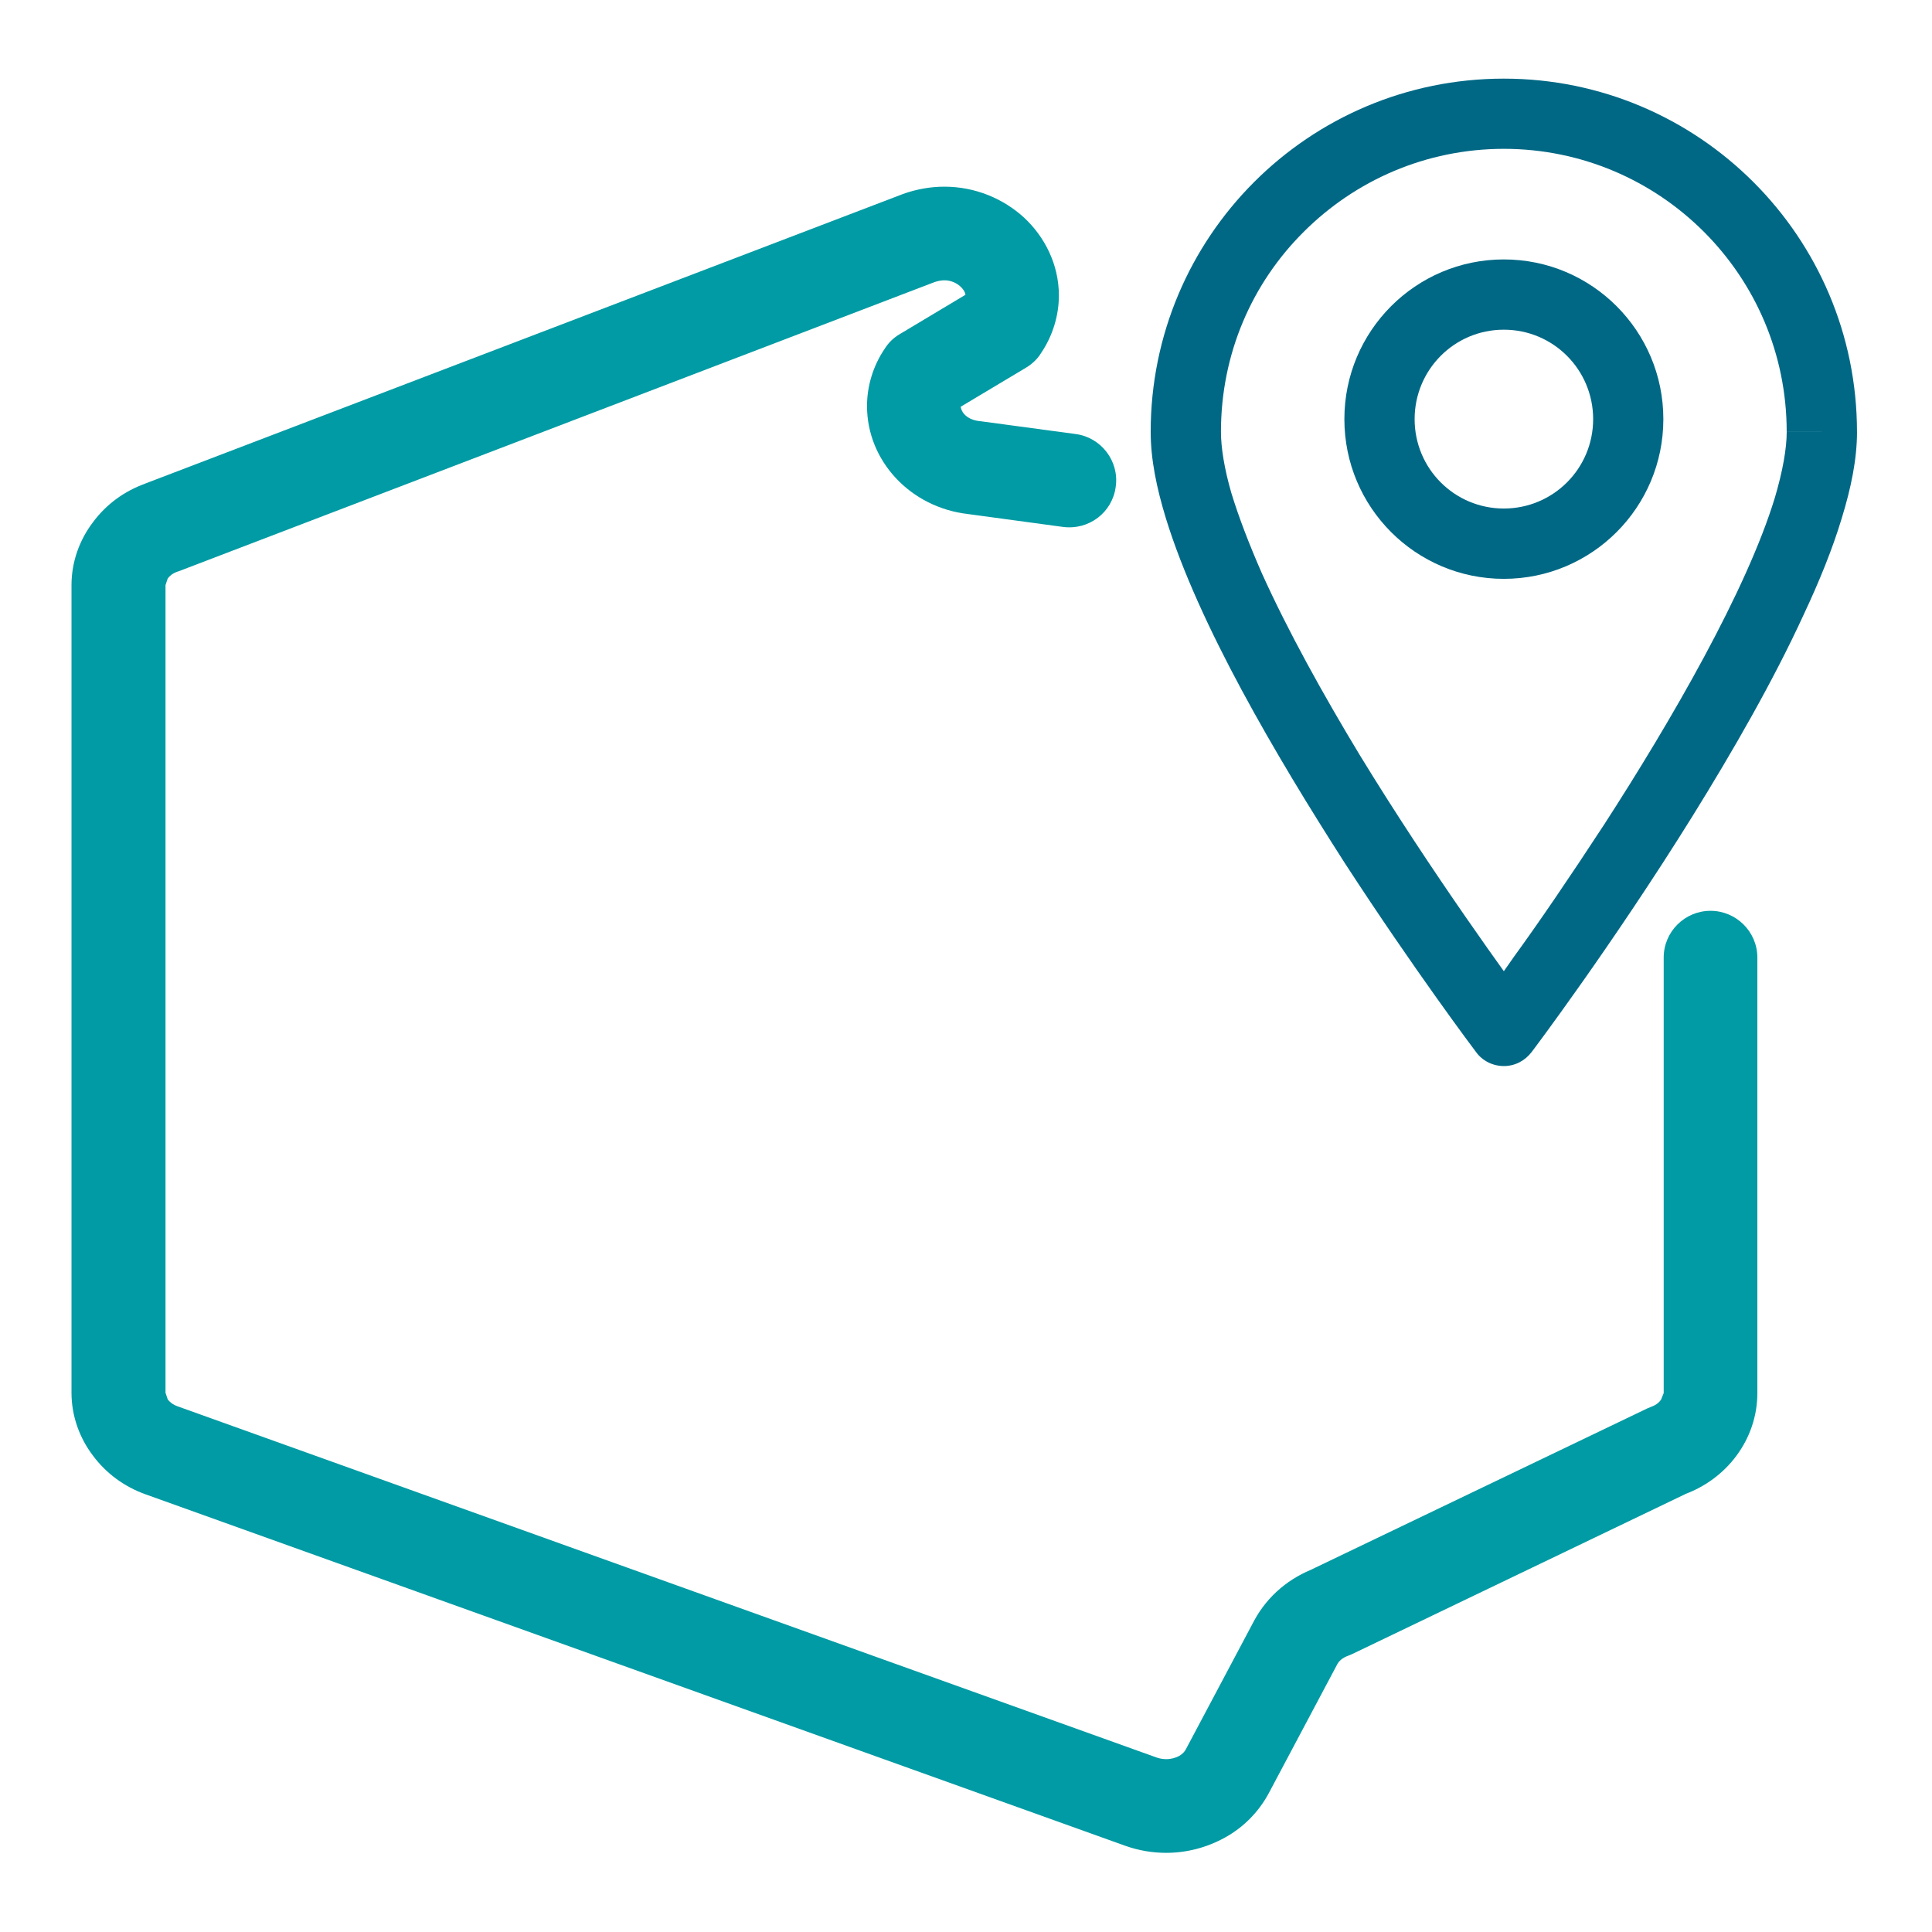
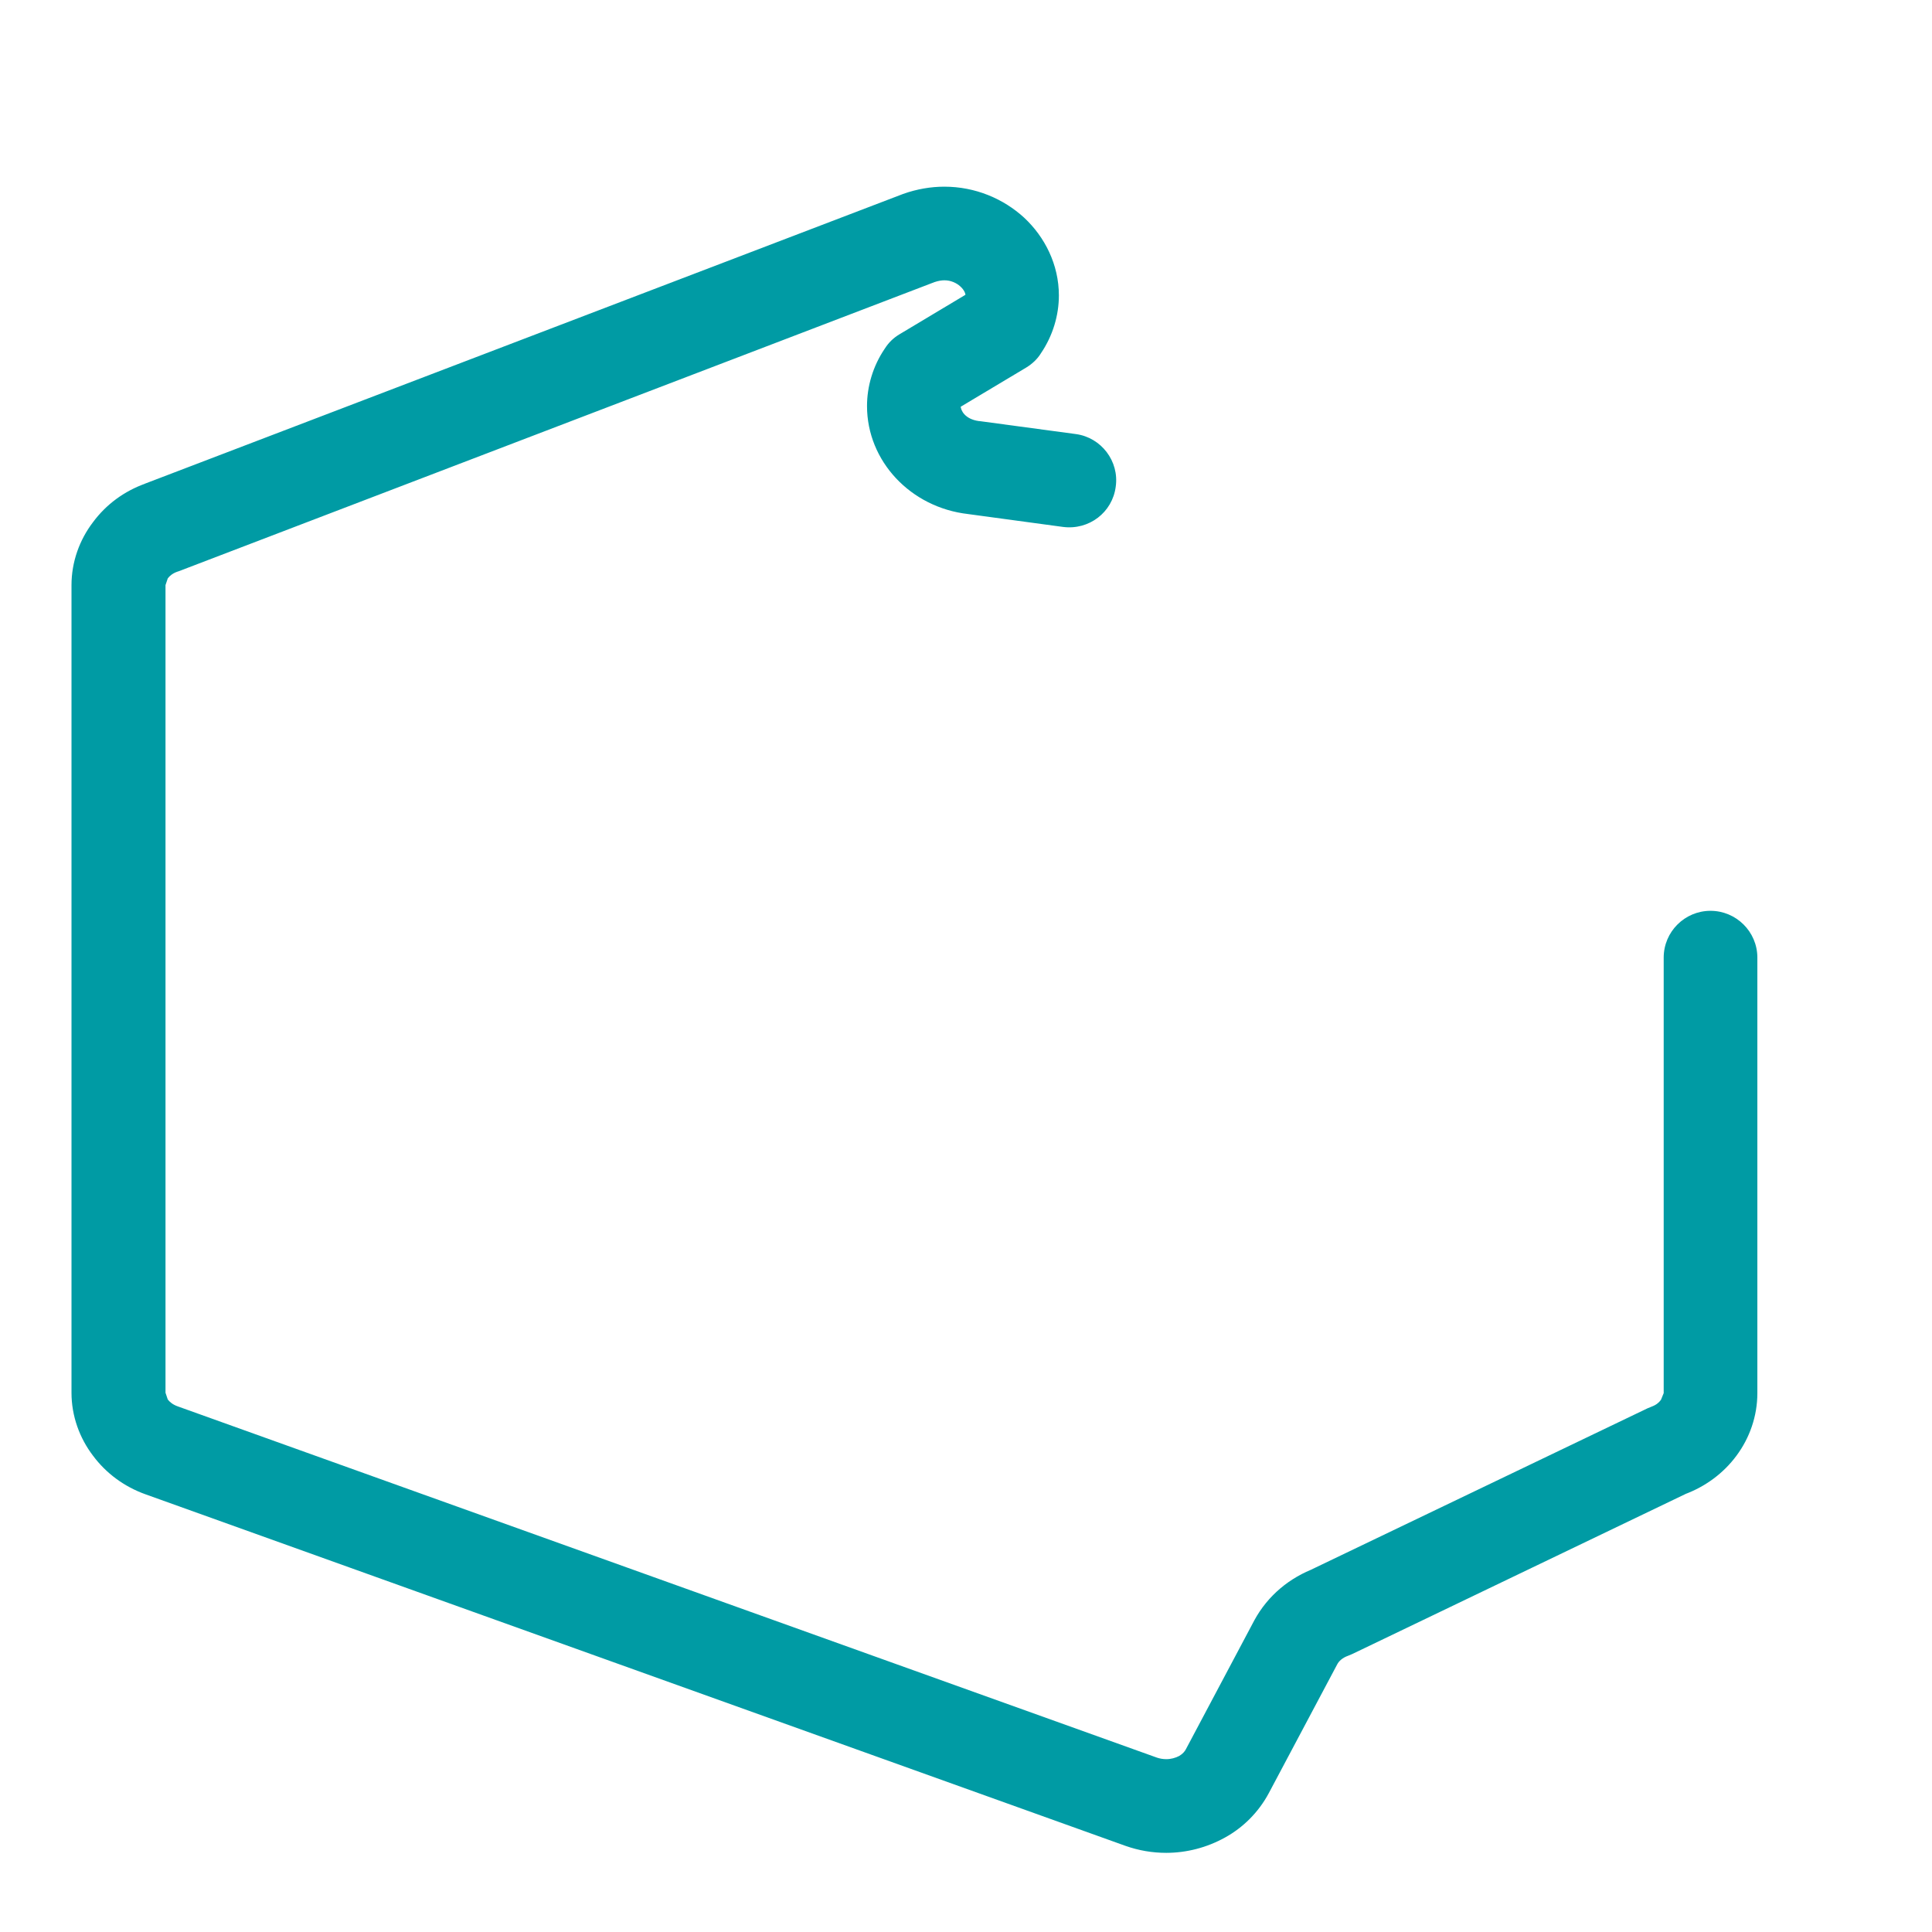
<svg xmlns="http://www.w3.org/2000/svg" version="1.1" id="Layer_4" x="0px" y="0px" width="85.04px" height="85.04px" viewBox="0 0 85.04 85.04" enable-background="new 0 0 85.04 85.04" xml:space="preserve">
  <g>
    <path fill="#009BA4" d="M47.361,19.107l-4.237-0.571l-0.038-0.002c-0.618-0.084-0.801-0.478-0.801-0.66l0.1-0.26l-1.72-1.135   l1.052,1.765l3.451-2.064c0.259-0.158,0.49-0.368,0.652-0.633c0.524-0.772,0.788-1.673,0.788-2.54c0-1.369-0.625-2.58-1.524-3.421   c-0.917-0.843-2.159-1.369-3.518-1.369c-0.589,0-1.211,0.104-1.816,0.32l-0.033,0.013L6.369,21.294l0.736,1.925l-0.687-1.94   c-0.95,0.334-1.75,0.929-2.325,1.707c-0.59,0.772-0.946,1.744-0.946,2.768v35.55c0,1.024,0.355,1.994,0.946,2.769   c0.575,0.774,1.375,1.369,2.325,1.706l43.118,15.468c0.587,0.208,1.194,0.309,1.801,0.309c0.898-0.002,1.783-0.231,2.582-0.673   c0.788-0.434,1.473-1.102,1.931-1.958l3.011-5.668c0.066-0.127,0.214-0.282,0.473-0.374l0.183-0.076l14.794-7.104l-0.905-1.856   l0.724,1.935c0.932-0.34,1.735-0.937,2.304-1.708c0.575-0.772,0.919-1.735,0.919-2.751V42.151c0-1.141-0.932-2.06-2.063-2.06   s-2.06,0.919-2.06,2.06v19.169l-0.119,0.293c-0.079,0.109-0.193,0.221-0.407,0.3l-0.179,0.073L57.715,69.09l0.904,1.859   l-0.704-1.935c-1.146,0.419-2.112,1.219-2.702,2.304l-3.01,5.669c-0.051,0.106-0.147,0.212-0.294,0.302   c-0.166,0.089-0.376,0.145-0.571,0.143c-0.15,0-0.28-0.023-0.41-0.066L7.808,61.898c-0.21-0.077-0.344-0.193-0.424-0.299   l-0.099-0.295v-35.55l0.099-0.294c0.081-0.109,0.214-0.224,0.424-0.297l0.052-0.016l33.313-12.745l-0.721-1.927l0.688,1.94   c0.166-0.056,0.313-0.077,0.427-0.077c0.279-0.002,0.538,0.115,0.706,0.272c0.178,0.162,0.226,0.318,0.226,0.396   c-0.015,0.059-0.015,0.12-0.097,0.267l1.716,1.139l-1.063-1.771l-3.454,2.068c-0.274,0.162-0.487,0.371-0.653,0.632   c-0.525,0.77-0.785,1.666-0.785,2.532c0,2.418,1.914,4.467,4.452,4.754l0.227-2.049l-0.275,2.043l4.219,0.572   c1.148,0.15,2.177-0.637,2.324-1.767C49.272,20.299,48.472,19.26,47.361,19.107" />
-     <path fill="#006885" d="M80.185,19.01h-1.54c0,0.736-0.18,1.745-0.523,2.901c-1.242,4.074-4.549,9.8-7.525,14.401   c-1.506,2.304-2.895,4.342-3.959,5.802c-0.505,0.732-0.932,1.317-1.229,1.717c-0.295,0.404-0.44,0.615-0.44,0.618l1.227,0.927   l1.224-0.927c0,0-0.03-0.072-0.145-0.204c-0.737-1.016-4.191-5.717-7.429-11.02c-1.603-2.651-3.159-5.455-4.305-7.996   c-0.554-1.264-1.017-2.466-1.342-3.532c-0.309-1.067-0.457-2-0.457-2.688c0-3.446,1.372-6.55,3.647-8.808   c2.261-2.257,5.367-3.647,8.806-3.65c3.436,0.003,6.545,1.393,8.803,3.65c2.257,2.258,3.646,5.362,3.646,8.808h3.094   c0-8.586-6.972-15.548-15.543-15.548c-8.592,0-15.546,6.961-15.546,15.548c0,1.2,0.259,2.462,0.67,3.807   c1.44,4.674,4.846,10.449,7.874,15.173c3.058,4.708,5.758,8.297,5.775,8.315c0.274,0.386,0.737,0.62,1.227,0.62   c0.491,0,0.932-0.234,1.224-0.62c0.02-0.021,3.553-4.707,7.089-10.396c1.765-2.845,3.55-5.946,4.891-8.869   c0.686-1.461,1.263-2.883,1.667-4.224c0.414-1.345,0.673-2.607,0.673-3.807H80.185z" />
-     <path fill="#006885" d="M71.676,18.449h-1.551c0,2.174-1.753,3.932-3.932,3.935c-2.177-0.003-3.926-1.76-3.926-3.935   c0-2.174,1.749-3.937,3.926-3.937c2.179,0,3.932,1.763,3.932,3.937h3.09c0-3.883-3.142-7.028-7.022-7.03   c-3.876,0.002-7.018,3.147-7.018,7.03c0,3.884,3.142,7.028,7.018,7.03c3.88-0.002,7.022-3.146,7.022-7.03H71.676z" />
  </g>
</svg>